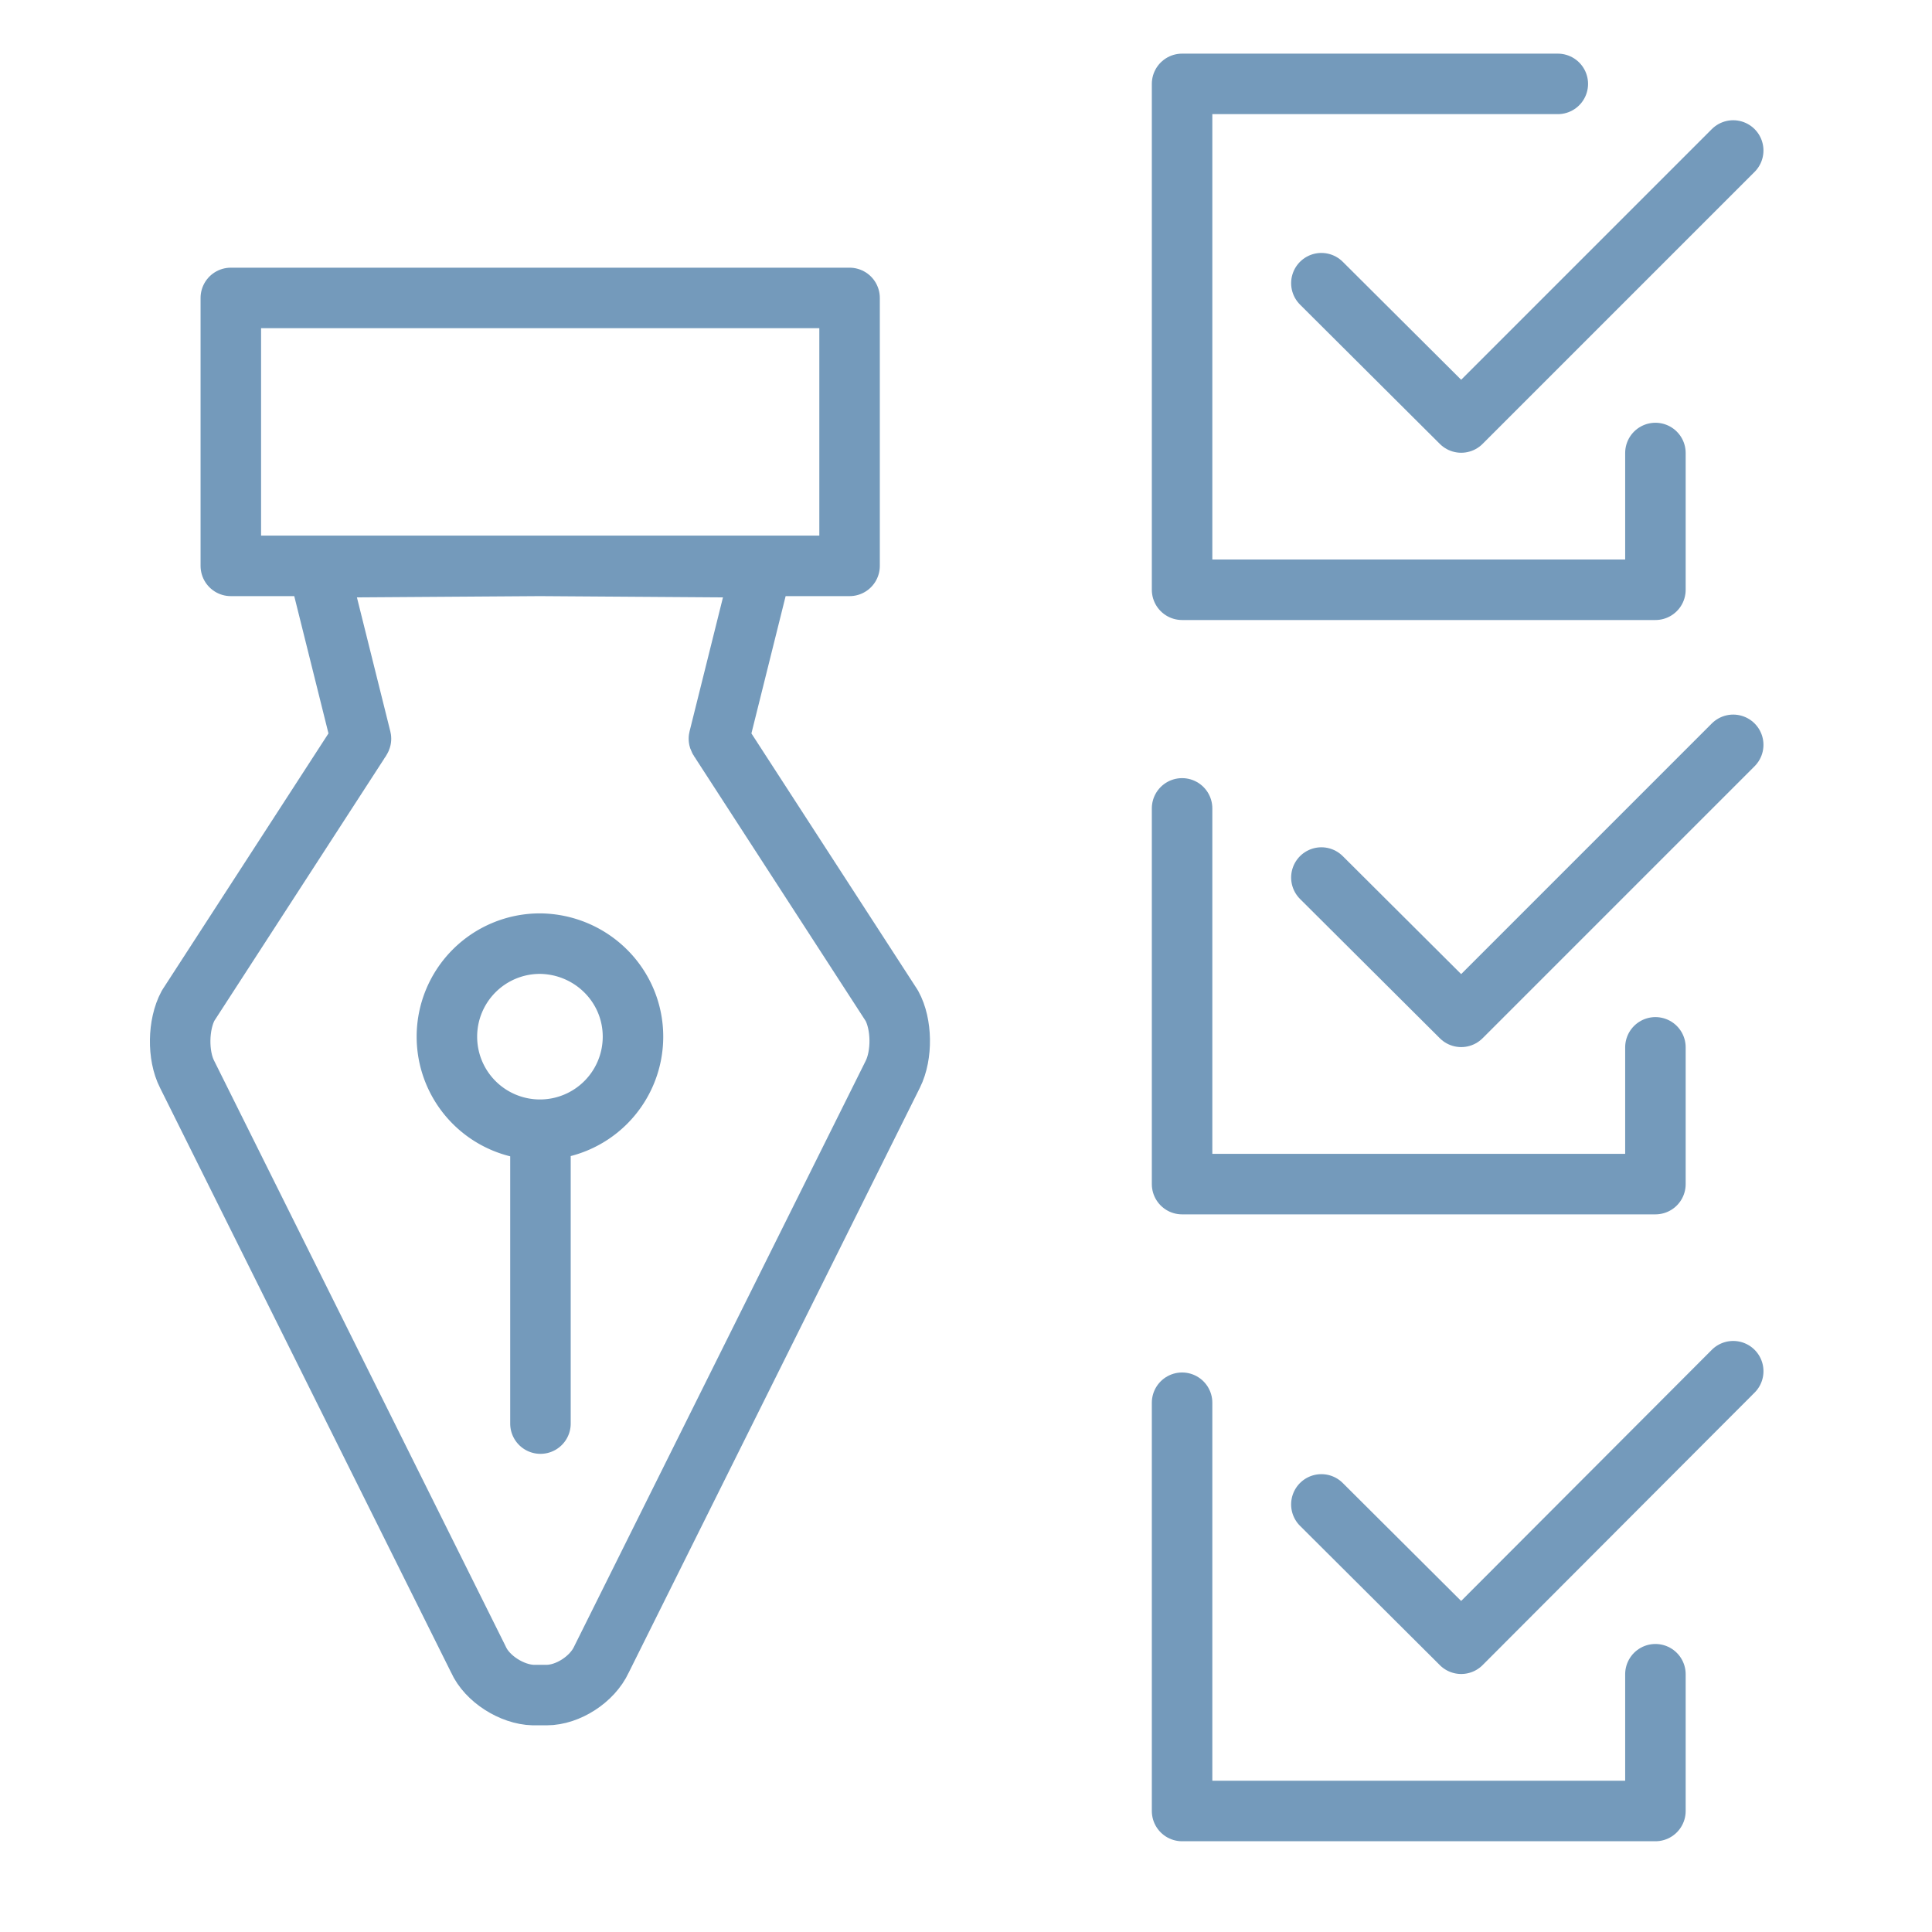
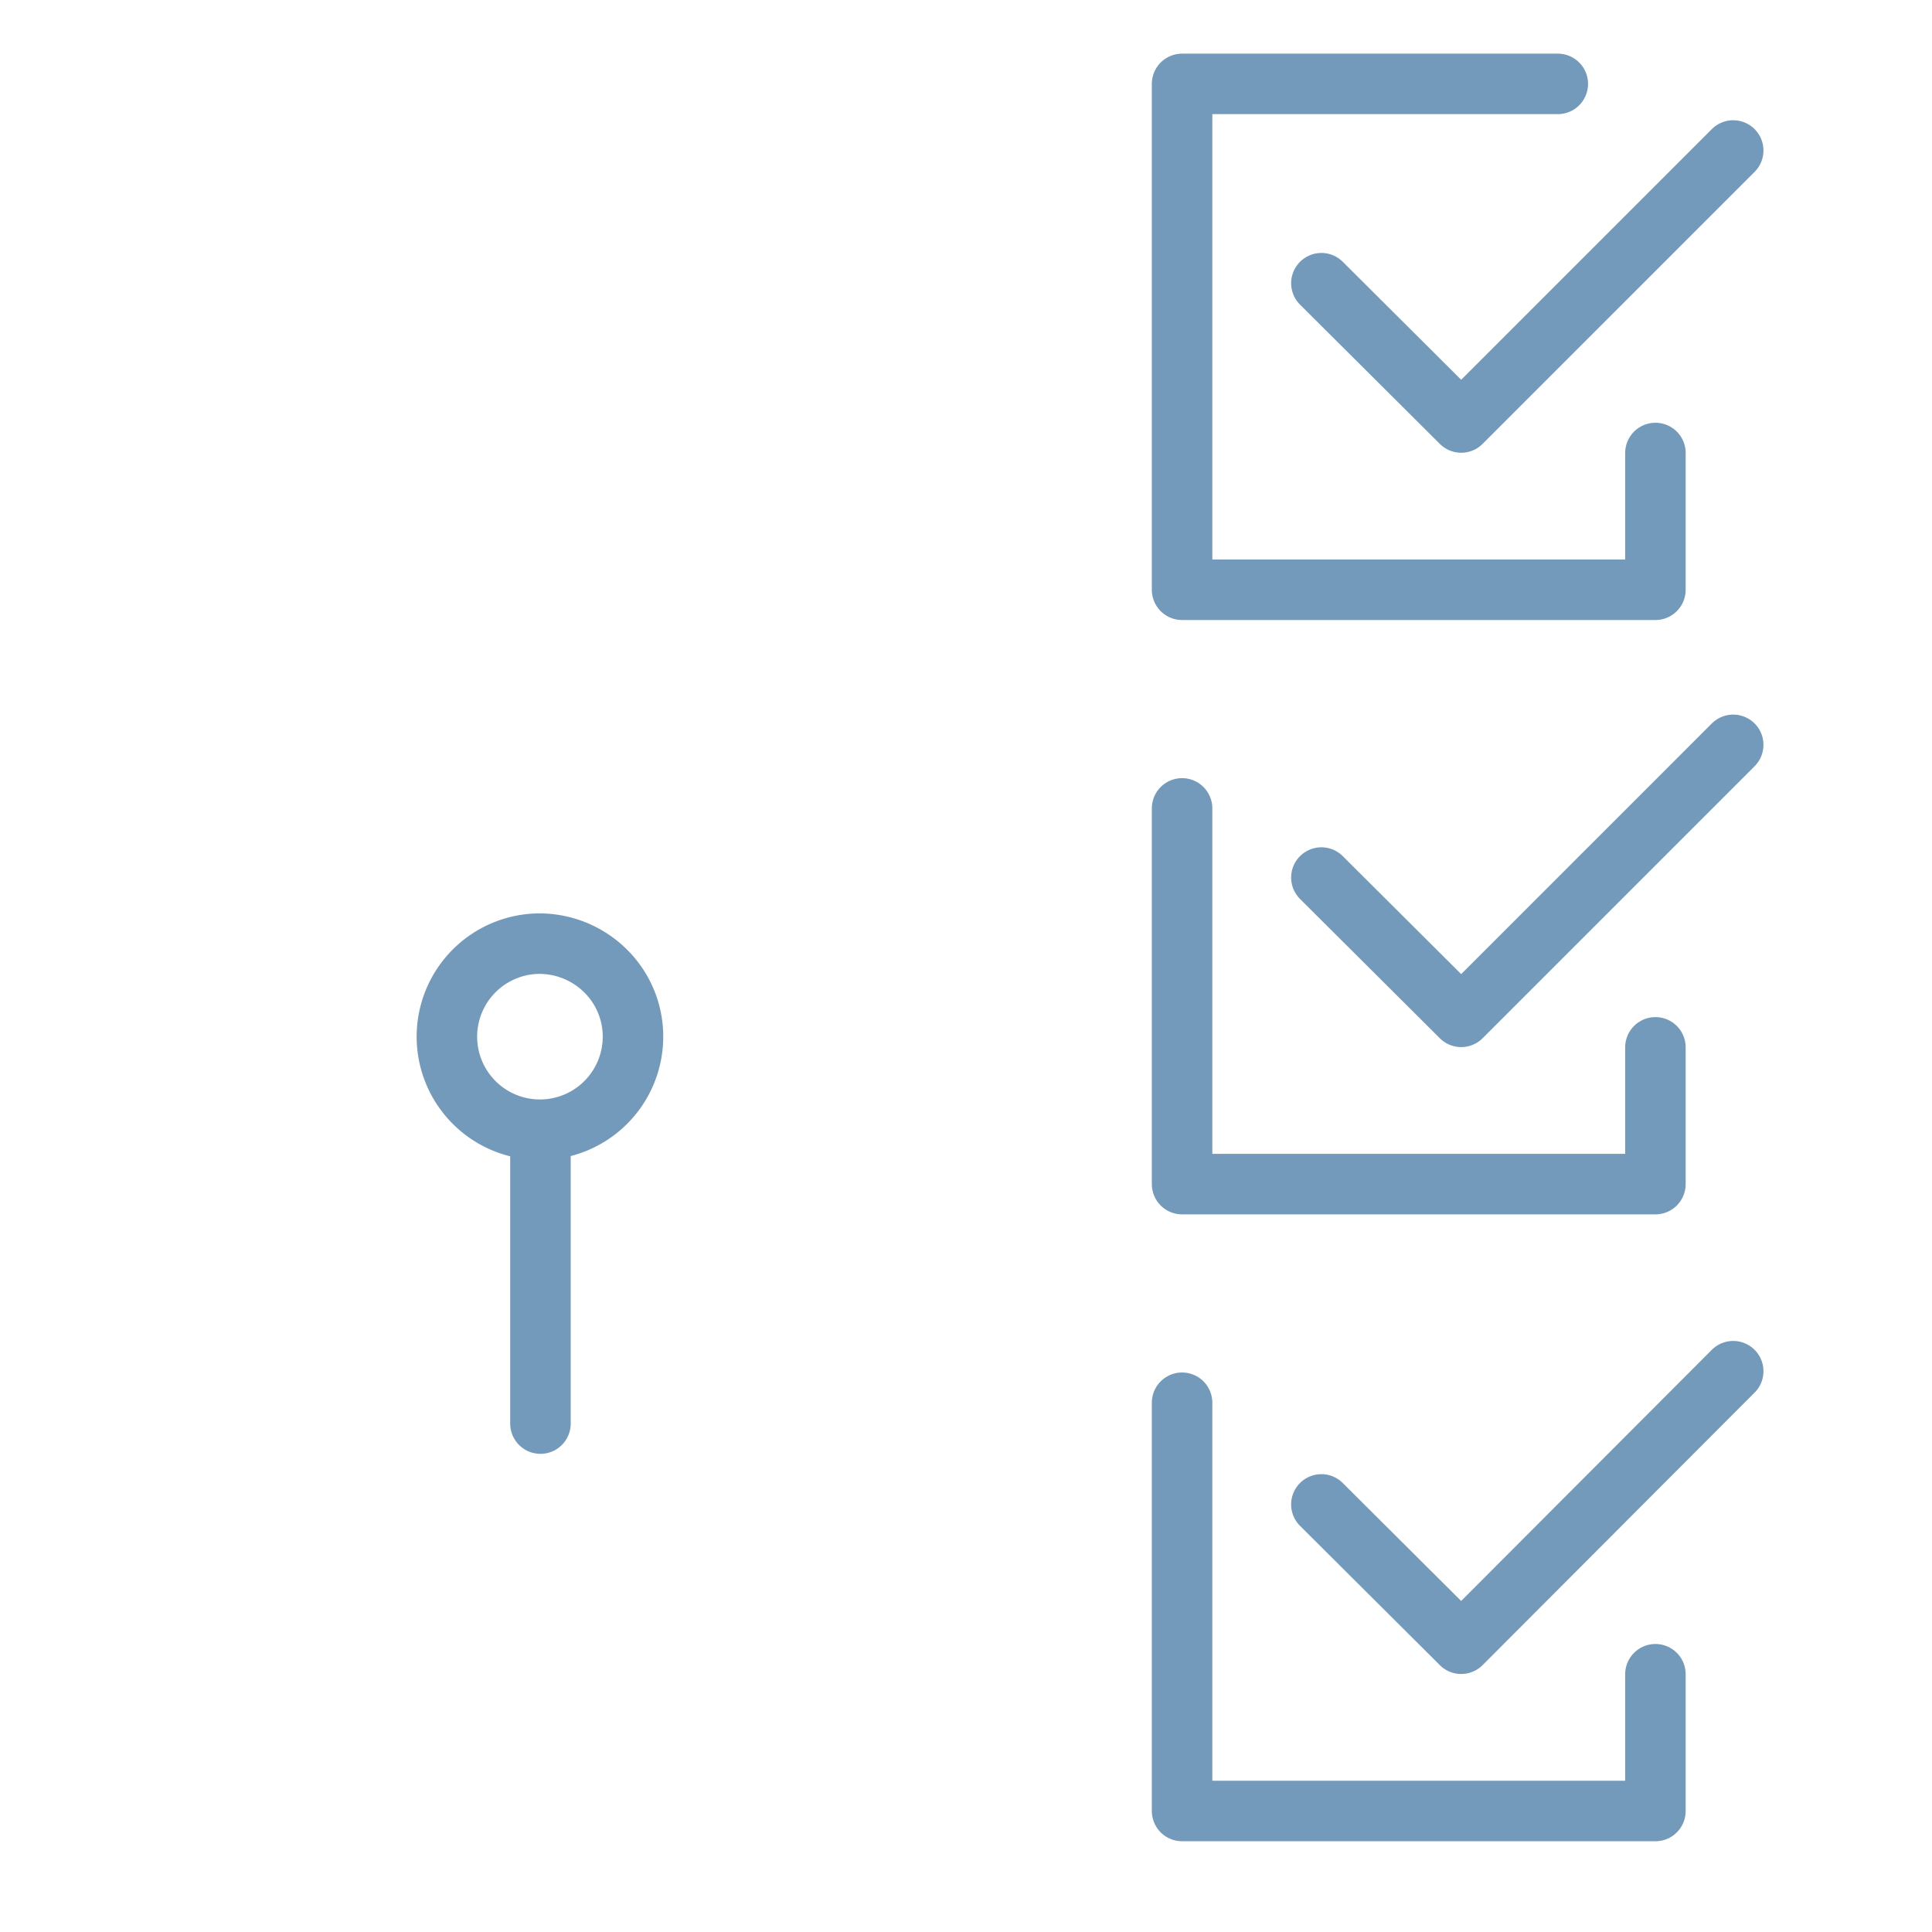
<svg xmlns="http://www.w3.org/2000/svg" version="1.1" id="Layer_1" x="0" y="0" viewBox="0 0 38 38" style="enable-background:new 0 0 38 38" xml:space="preserve">
  <style>.st0{fill:none;stroke:#749abb;stroke-width:1.19;stroke-linecap:round;stroke-linejoin:round;stroke-miterlimit:10}</style>
  <path class="st0" d="M32.56 8.91v2.69h-9.31V1.65h7.39" />
  <path class="st0" d="m25.99 5.57 2.75 2.74 5.35-5.35M32.56 20.6v2.69h-9.31V15.9" />
  <path class="st0" d="M25.99 17.26 28.74 20l5.35-5.35M32.56 32.93v2.69h-9.31v-8.03" />
  <path class="st0" d="m25.99 29.59 2.75 2.74 5.35-5.36M10.63 22.22V28M12.45 20.39a1.83 1.83 0 1 1-1.83-1.83c1.01.01 1.83.82 1.83 1.83z" />
-   <path class="st0" d="m17.54 19.78-3.35-5.17c-.01-.03-.04-.05-.05-.08l.84-3.37-4.36-.03-4.36.03.84 3.37c-.01.03-.04.05-.05.08L3.7 19.78c-.2.37-.21.98-.02 1.35l5.73 11.51c.17.38.66.69 1.08.7h.26c.42 0 .9-.31 1.08-.7l5.73-11.51c.19-.38.18-.99-.02-1.35zM4.54 5.86h12.17v5.27H4.54z" />
</svg>